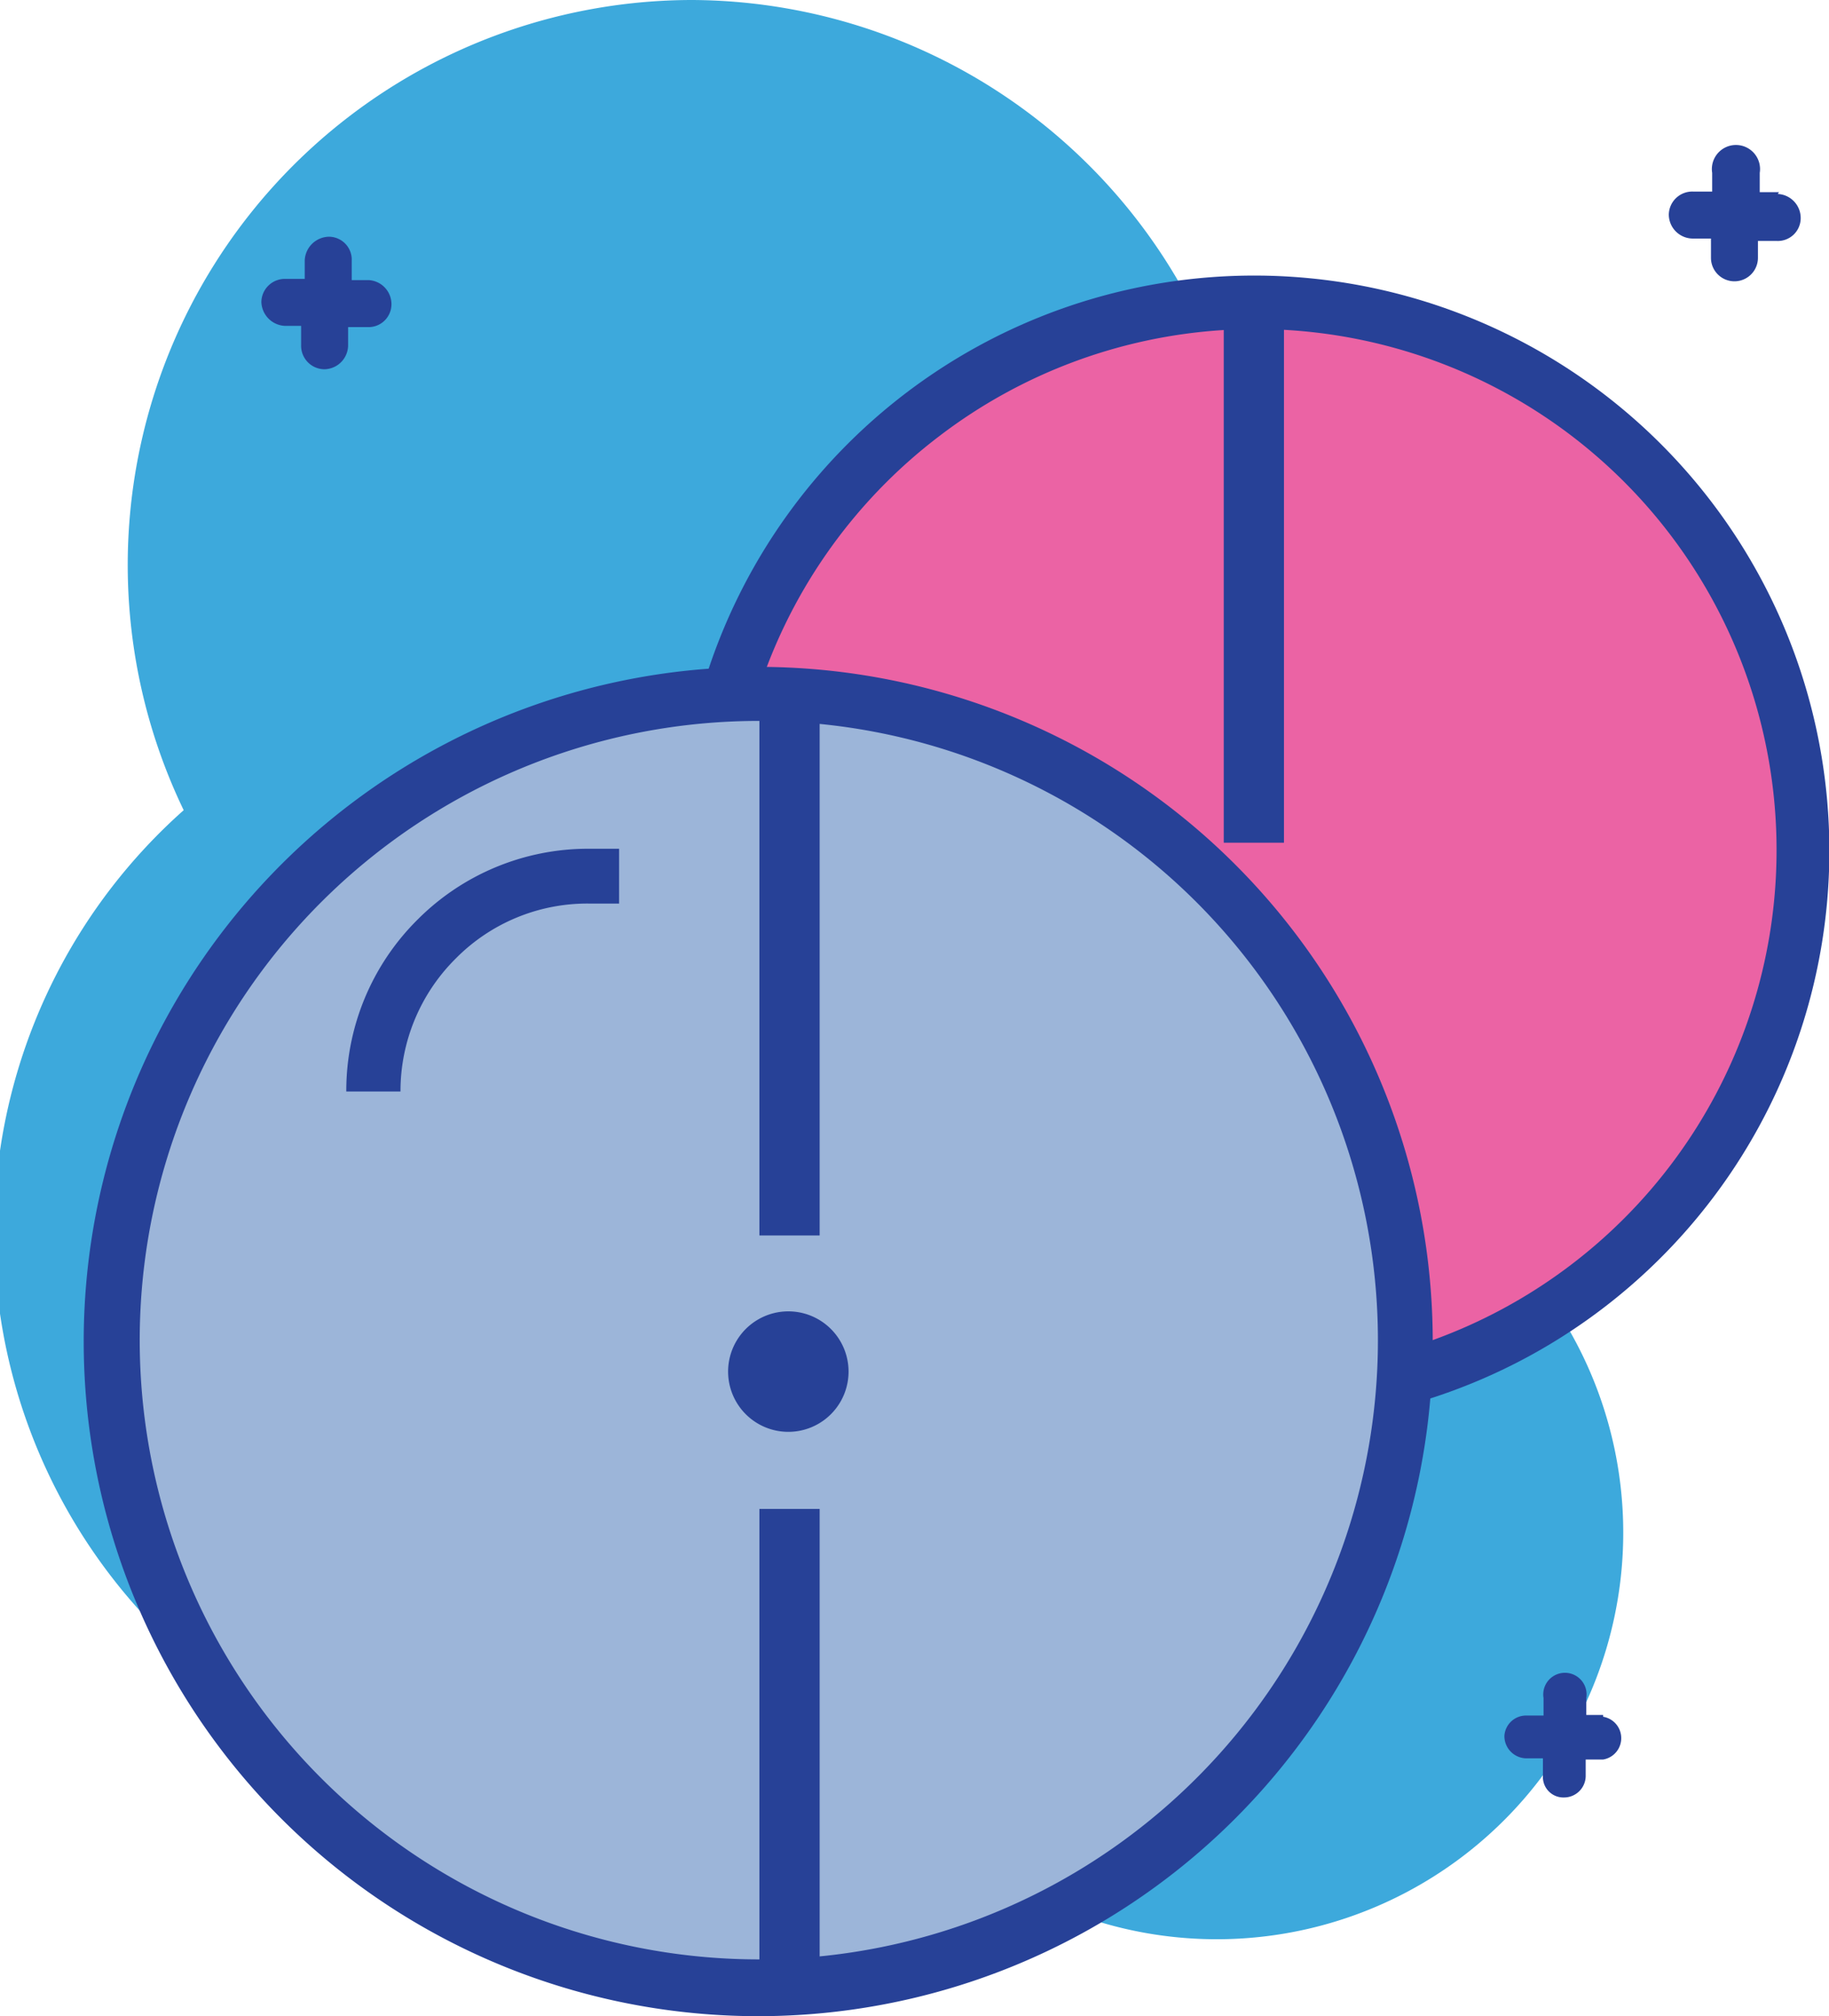
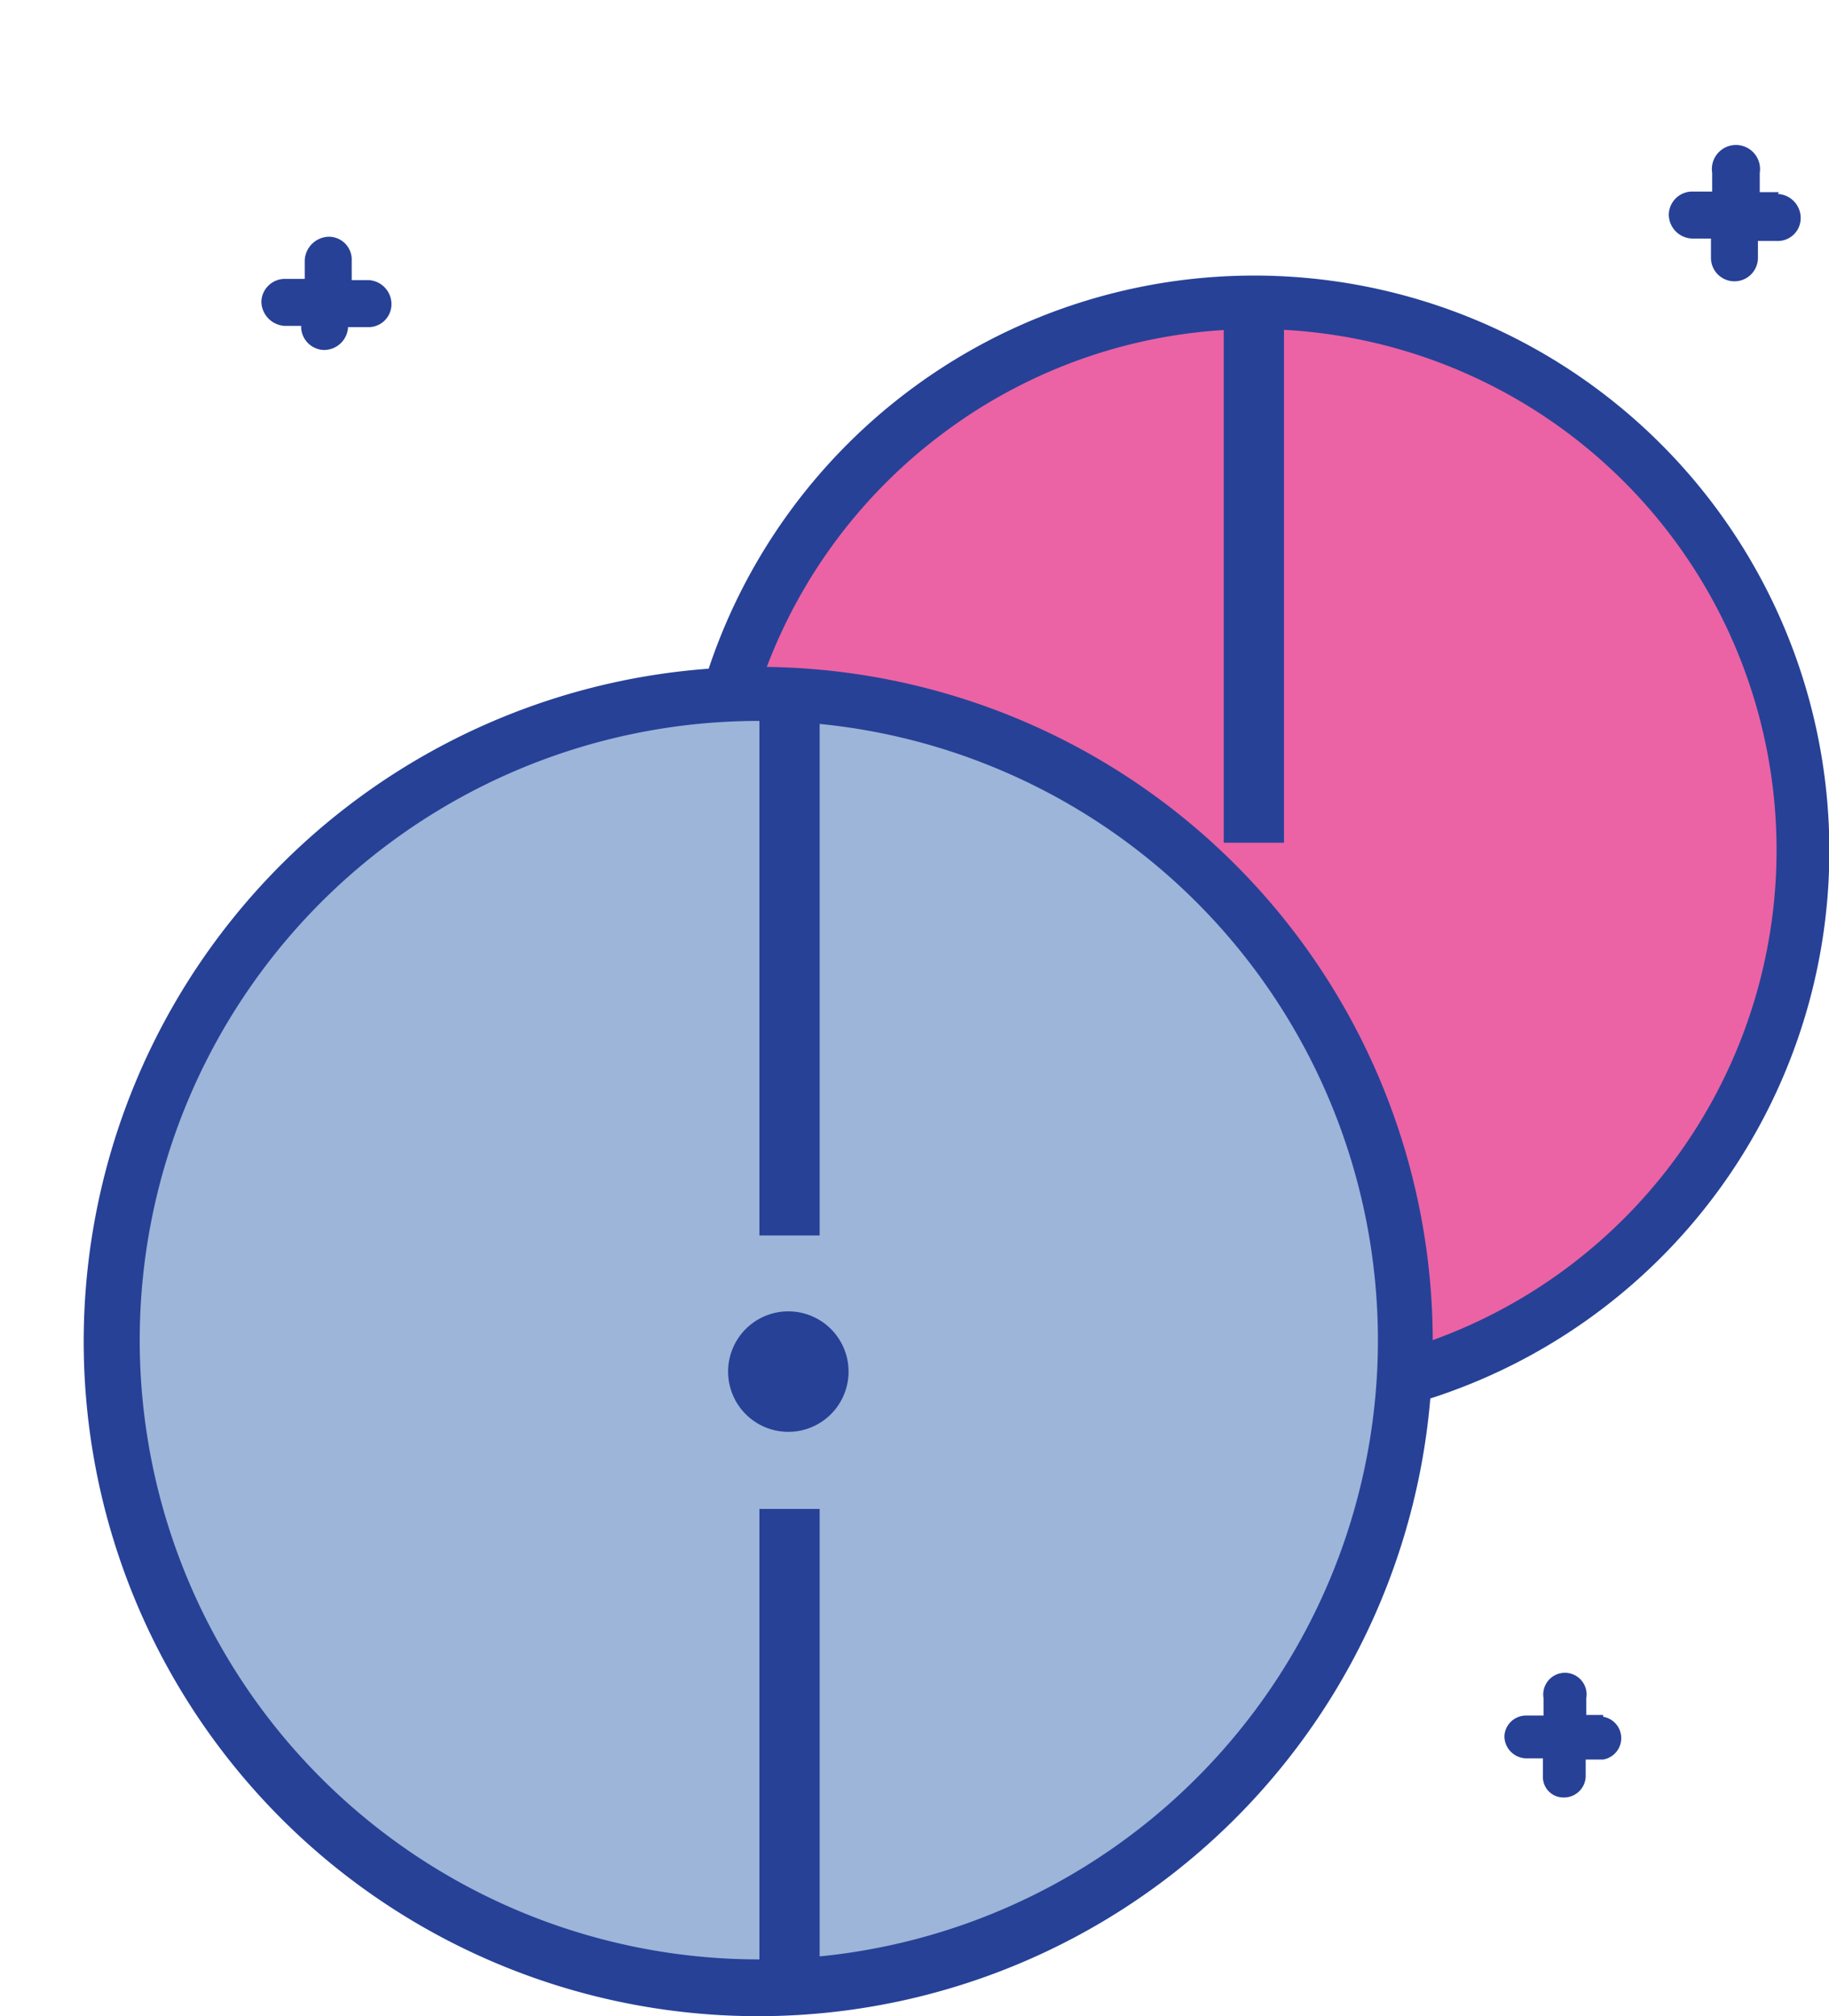
<svg xmlns="http://www.w3.org/2000/svg" viewBox="0 0 30.37 33.47">
  <defs>
    <style>.cls-1{fill:url(#linear-gradient);}.cls-2,.cls-9{fill:none;}.cls-3{mask:url(#mask);}.cls-4{clip-path:url(#clip-path);}.cls-5{fill:#3da9dc;}.cls-6{fill:#eb63a4;}.cls-7{fill:#274197;}.cls-8{fill:#9cb5d9;}.cls-9{stroke:#274197;stroke-miterlimit:10;}</style>
    <linearGradient id="linear-gradient" x1="-217.3" y1="409.22" x2="-216.3" y2="409.22" gradientTransform="matrix(-33.84, 0, 0, 33.84, -7324.07, -13862.55)" gradientUnits="userSpaceOnUse">
      <stop offset="0" stop-color="#fff" />
      <stop offset="1" />
    </linearGradient>
    <mask id="mask" x="-636.29" y="-730.14" width="1431.24" height="1432.98" maskUnits="userSpaceOnUse">
      <g transform="translate(-1 -1)">
-         <rect class="cls-1" x="-432.06" y="-514.7" width="1024.78" height="1004.1" transform="translate(36.45 55.82) rotate(-48.4)" />
-       </g>
+         </g>
    </mask>
    <clipPath id="clip-path" transform="translate(-1 -1)">
-       <rect class="cls-2" width="28.99" height="34.21" />
-     </clipPath>
+       </clipPath>
  </defs>
  <g id="Layer_2" data-name="Layer 2">
    <g id="Layer_1-2" data-name="Layer 1">
      <g class="cls-3">
        <g class="cls-4">
          <path class="cls-5" d="M12.49,1A9.38,9.38,0,0,0,4.05,14.45a9.37,9.37,0,0,0,11.11,15A6.75,6.75,0,1,0,24,20.3a5.26,5.26,0,0,0-2.37-7.94A9.39,9.39,0,0,0,12.49,1" transform="translate(-1 -1)" />
        </g>
      </g>
      <path class="cls-6" d="M13.1,12.54A9.1,9.1,0,1,1,24.32,23.88" transform="translate(-1 -1)" />
      <path class="cls-7" d="M13.53,12.67a8.68,8.68,0,0,1,3.08-4.44,8.65,8.65,0,1,1,7.58,15.21l.25.87a9.55,9.55,0,1,0-11.77-11.9Z" transform="translate(-1 -1)" />
      <path class="cls-8" d="M24.34,23.27A10.75,10.75,0,1,1,13.59,12.53,10.74,10.74,0,0,1,24.34,23.27" transform="translate(-1 -1)" />
      <path class="cls-7" d="M24.34,23.27h-.46a10.28,10.28,0,1,1-3-7.28,10.29,10.29,0,0,1,3,7.28h.91a11.2,11.2,0,1,0-3.28,7.92,11.2,11.2,0,0,0,3.28-7.92Z" transform="translate(-1 -1)" />
-       <path class="cls-7" d="M7.16,5.65H6.84V5.33a.38.38,0,0,0-.38-.4.41.41,0,0,0-.4.39v.31H5.74a.39.39,0,0,0-.4.38.41.41,0,0,0,.39.4H6v.32a.39.39,0,0,0,.38.4.4.4,0,0,0,.4-.39V6.43h.32a.38.38,0,0,0,.4-.38.4.4,0,0,0-.38-.4" transform="translate(-1 -1)" />
+       <path class="cls-7" d="M7.16,5.65H6.84V5.33a.38.38,0,0,0-.38-.4.41.41,0,0,0-.4.39v.31H5.74a.39.39,0,0,0-.4.38.41.41,0,0,0,.39.4H6a.39.39,0,0,0,.38.4.4.4,0,0,0,.4-.39V6.43h.32a.38.38,0,0,0,.4-.38.4.4,0,0,0-.38-.4" transform="translate(-1 -1)" />
      <path class="cls-7" d="M30.54,4.19h-.32V3.87a.4.4,0,1,0-.79,0v.31h-.32a.39.39,0,0,0-.4.38.4.4,0,0,0,.39.4h.31v.32a.39.39,0,1,0,.78,0V5h.31a.38.38,0,0,0,.4-.38.4.4,0,0,0-.38-.4" transform="translate(-1 -1)" />
      <path class="cls-7" d="M27.62,29.47h-.28v-.28a.36.36,0,1,0-.71,0v.29h-.28a.36.36,0,0,0-.37.34.37.37,0,0,0,.35.37h.29v.29a.34.34,0,0,0,.35.36.36.36,0,0,0,.36-.35v-.28h.29a.36.36,0,0,0,0-.71" transform="translate(-1 -1)" />
      <path class="cls-7" d="M15.09,23.77a1,1,0,0,1-2,0,1,1,0,0,1,2,0" transform="translate(-1 -1)" />
-       <path class="cls-7" d="M11.28,15.09h-.51a4,4,0,0,0-2.84,1.18,4,4,0,0,0-1.18,2.85h.9a3.1,3.1,0,0,1,.92-2.21,3.07,3.07,0,0,1,2.2-.91h.51Z" transform="translate(-1 -1)" />
      <line class="cls-9" x1="13.11" y1="20.51" x2="13.11" y2="11.64" />
      <line class="cls-9" x1="20.82" y1="13.99" x2="20.82" y2="5.12" />
      <line class="cls-9" x1="13.11" y1="32.9" x2="13.11" y2="25.05" />
    </g>
  </g>
</svg>